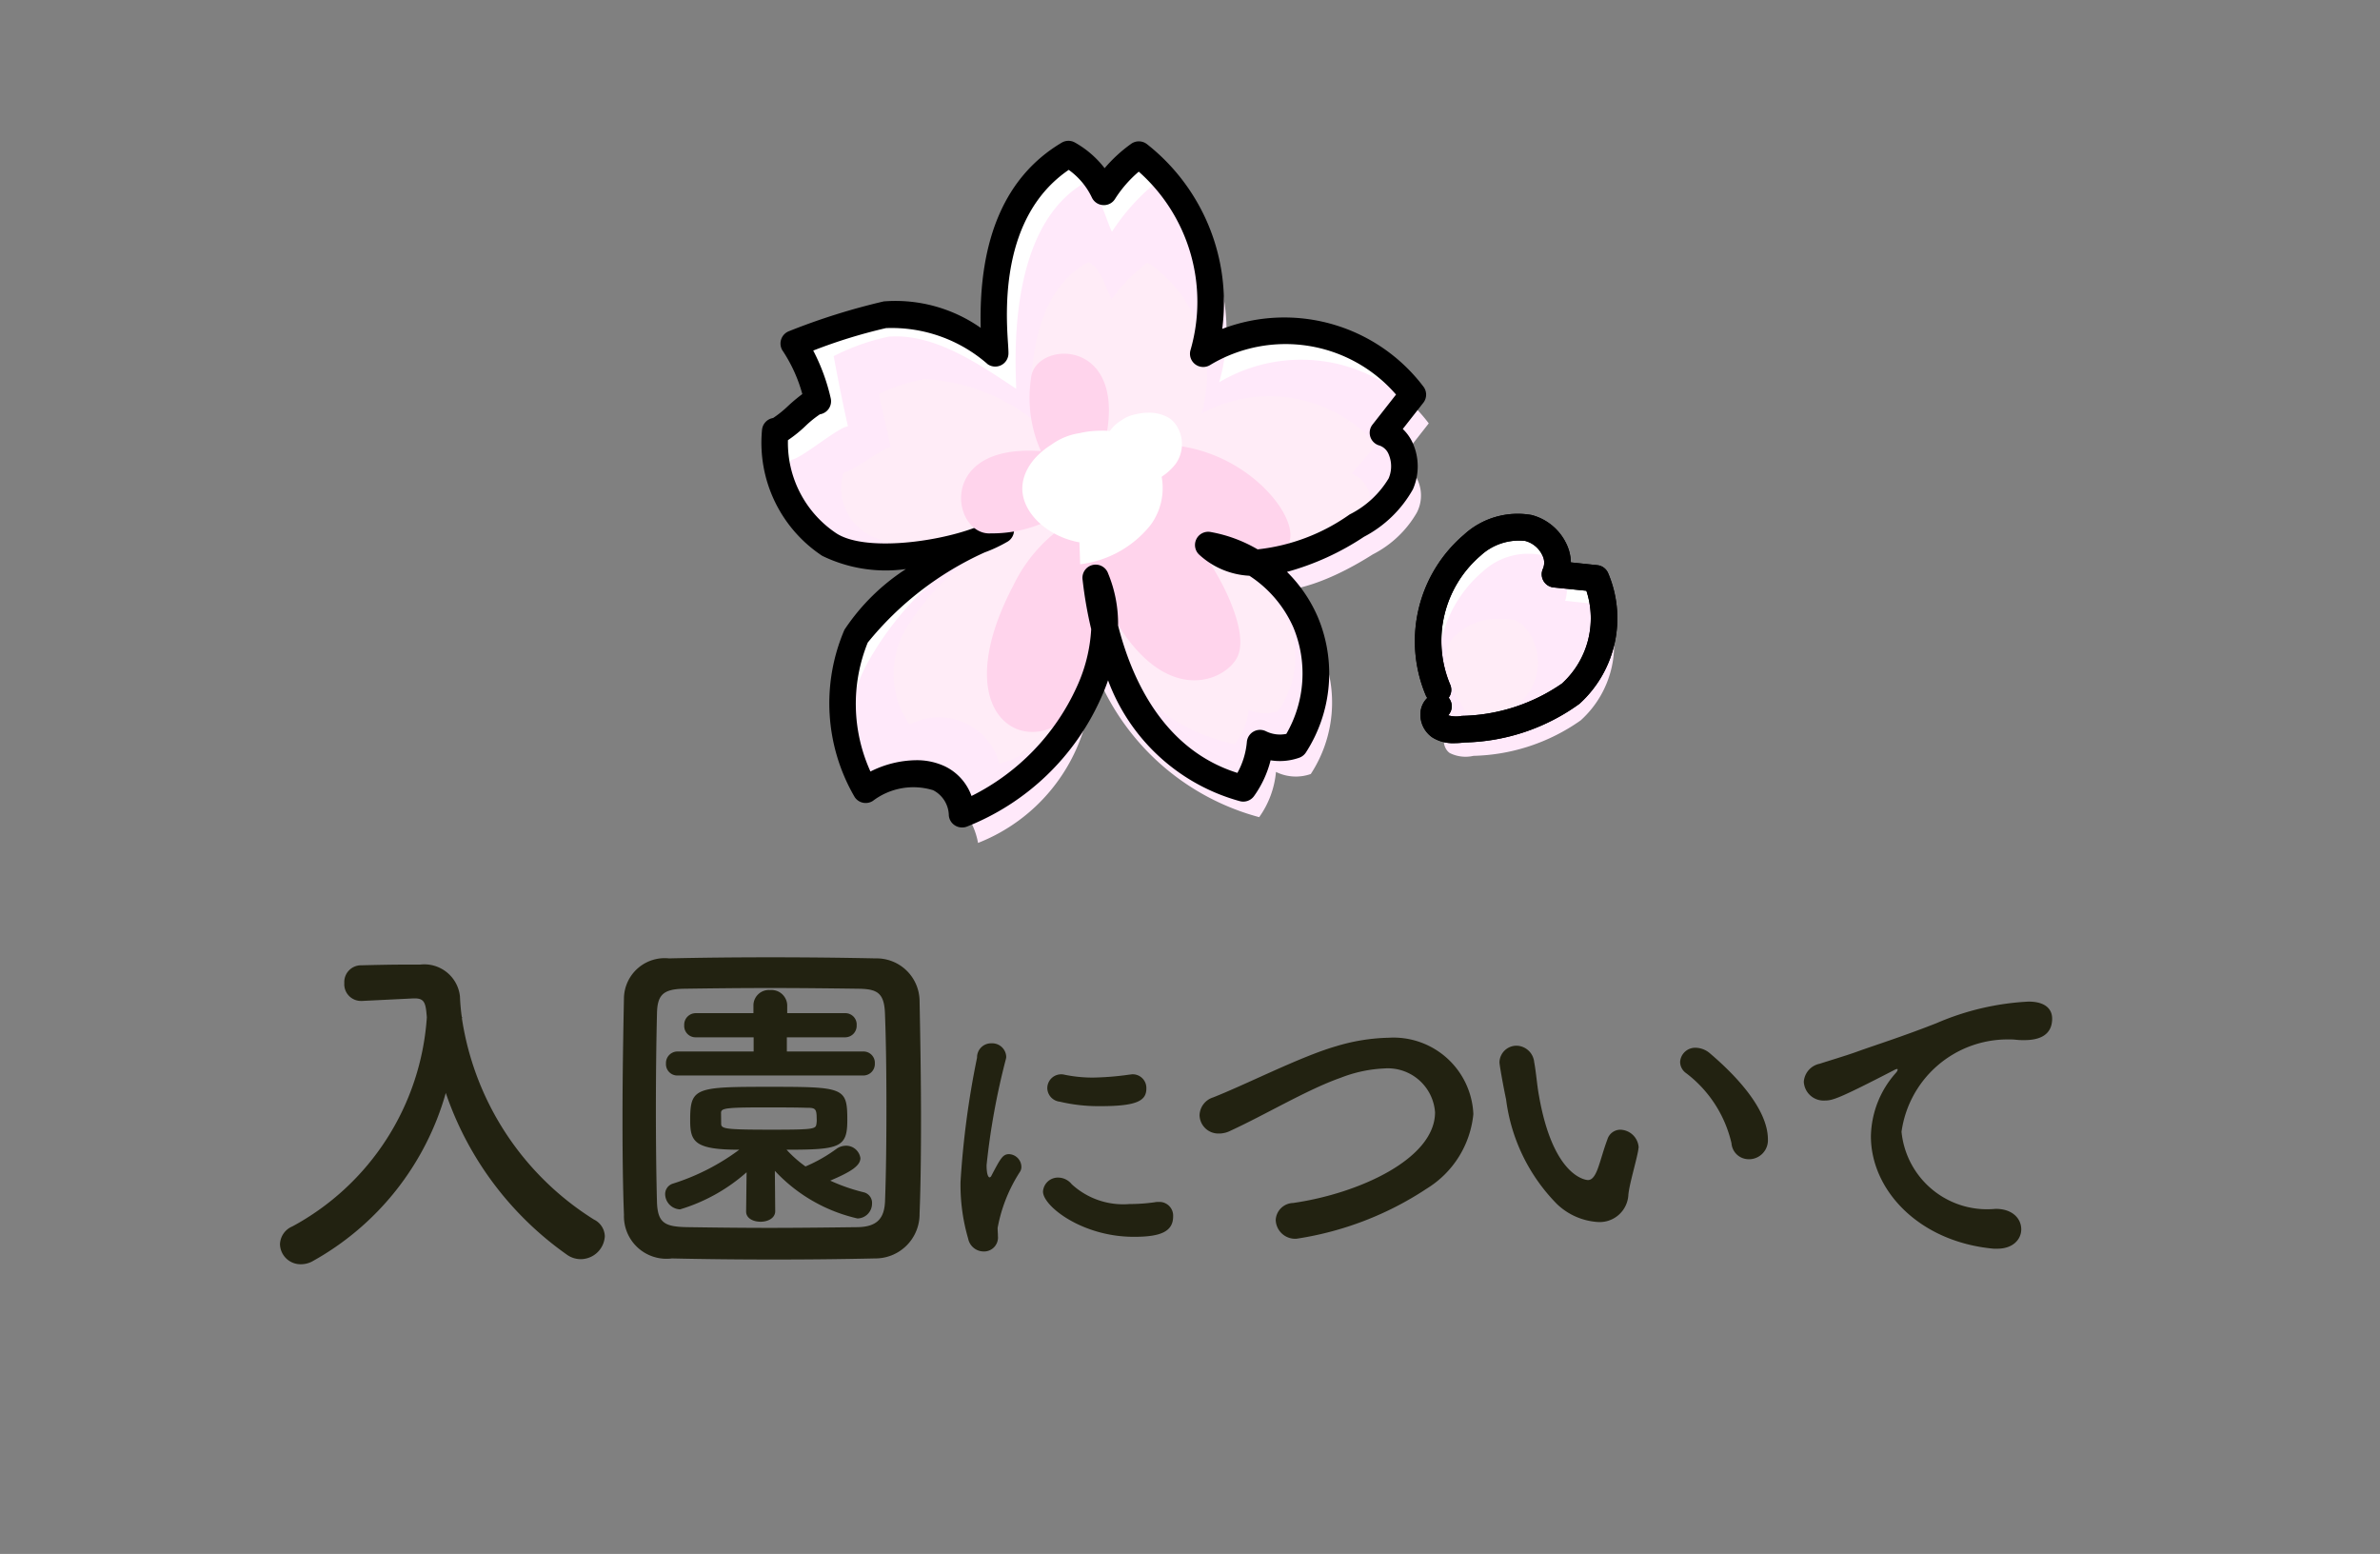
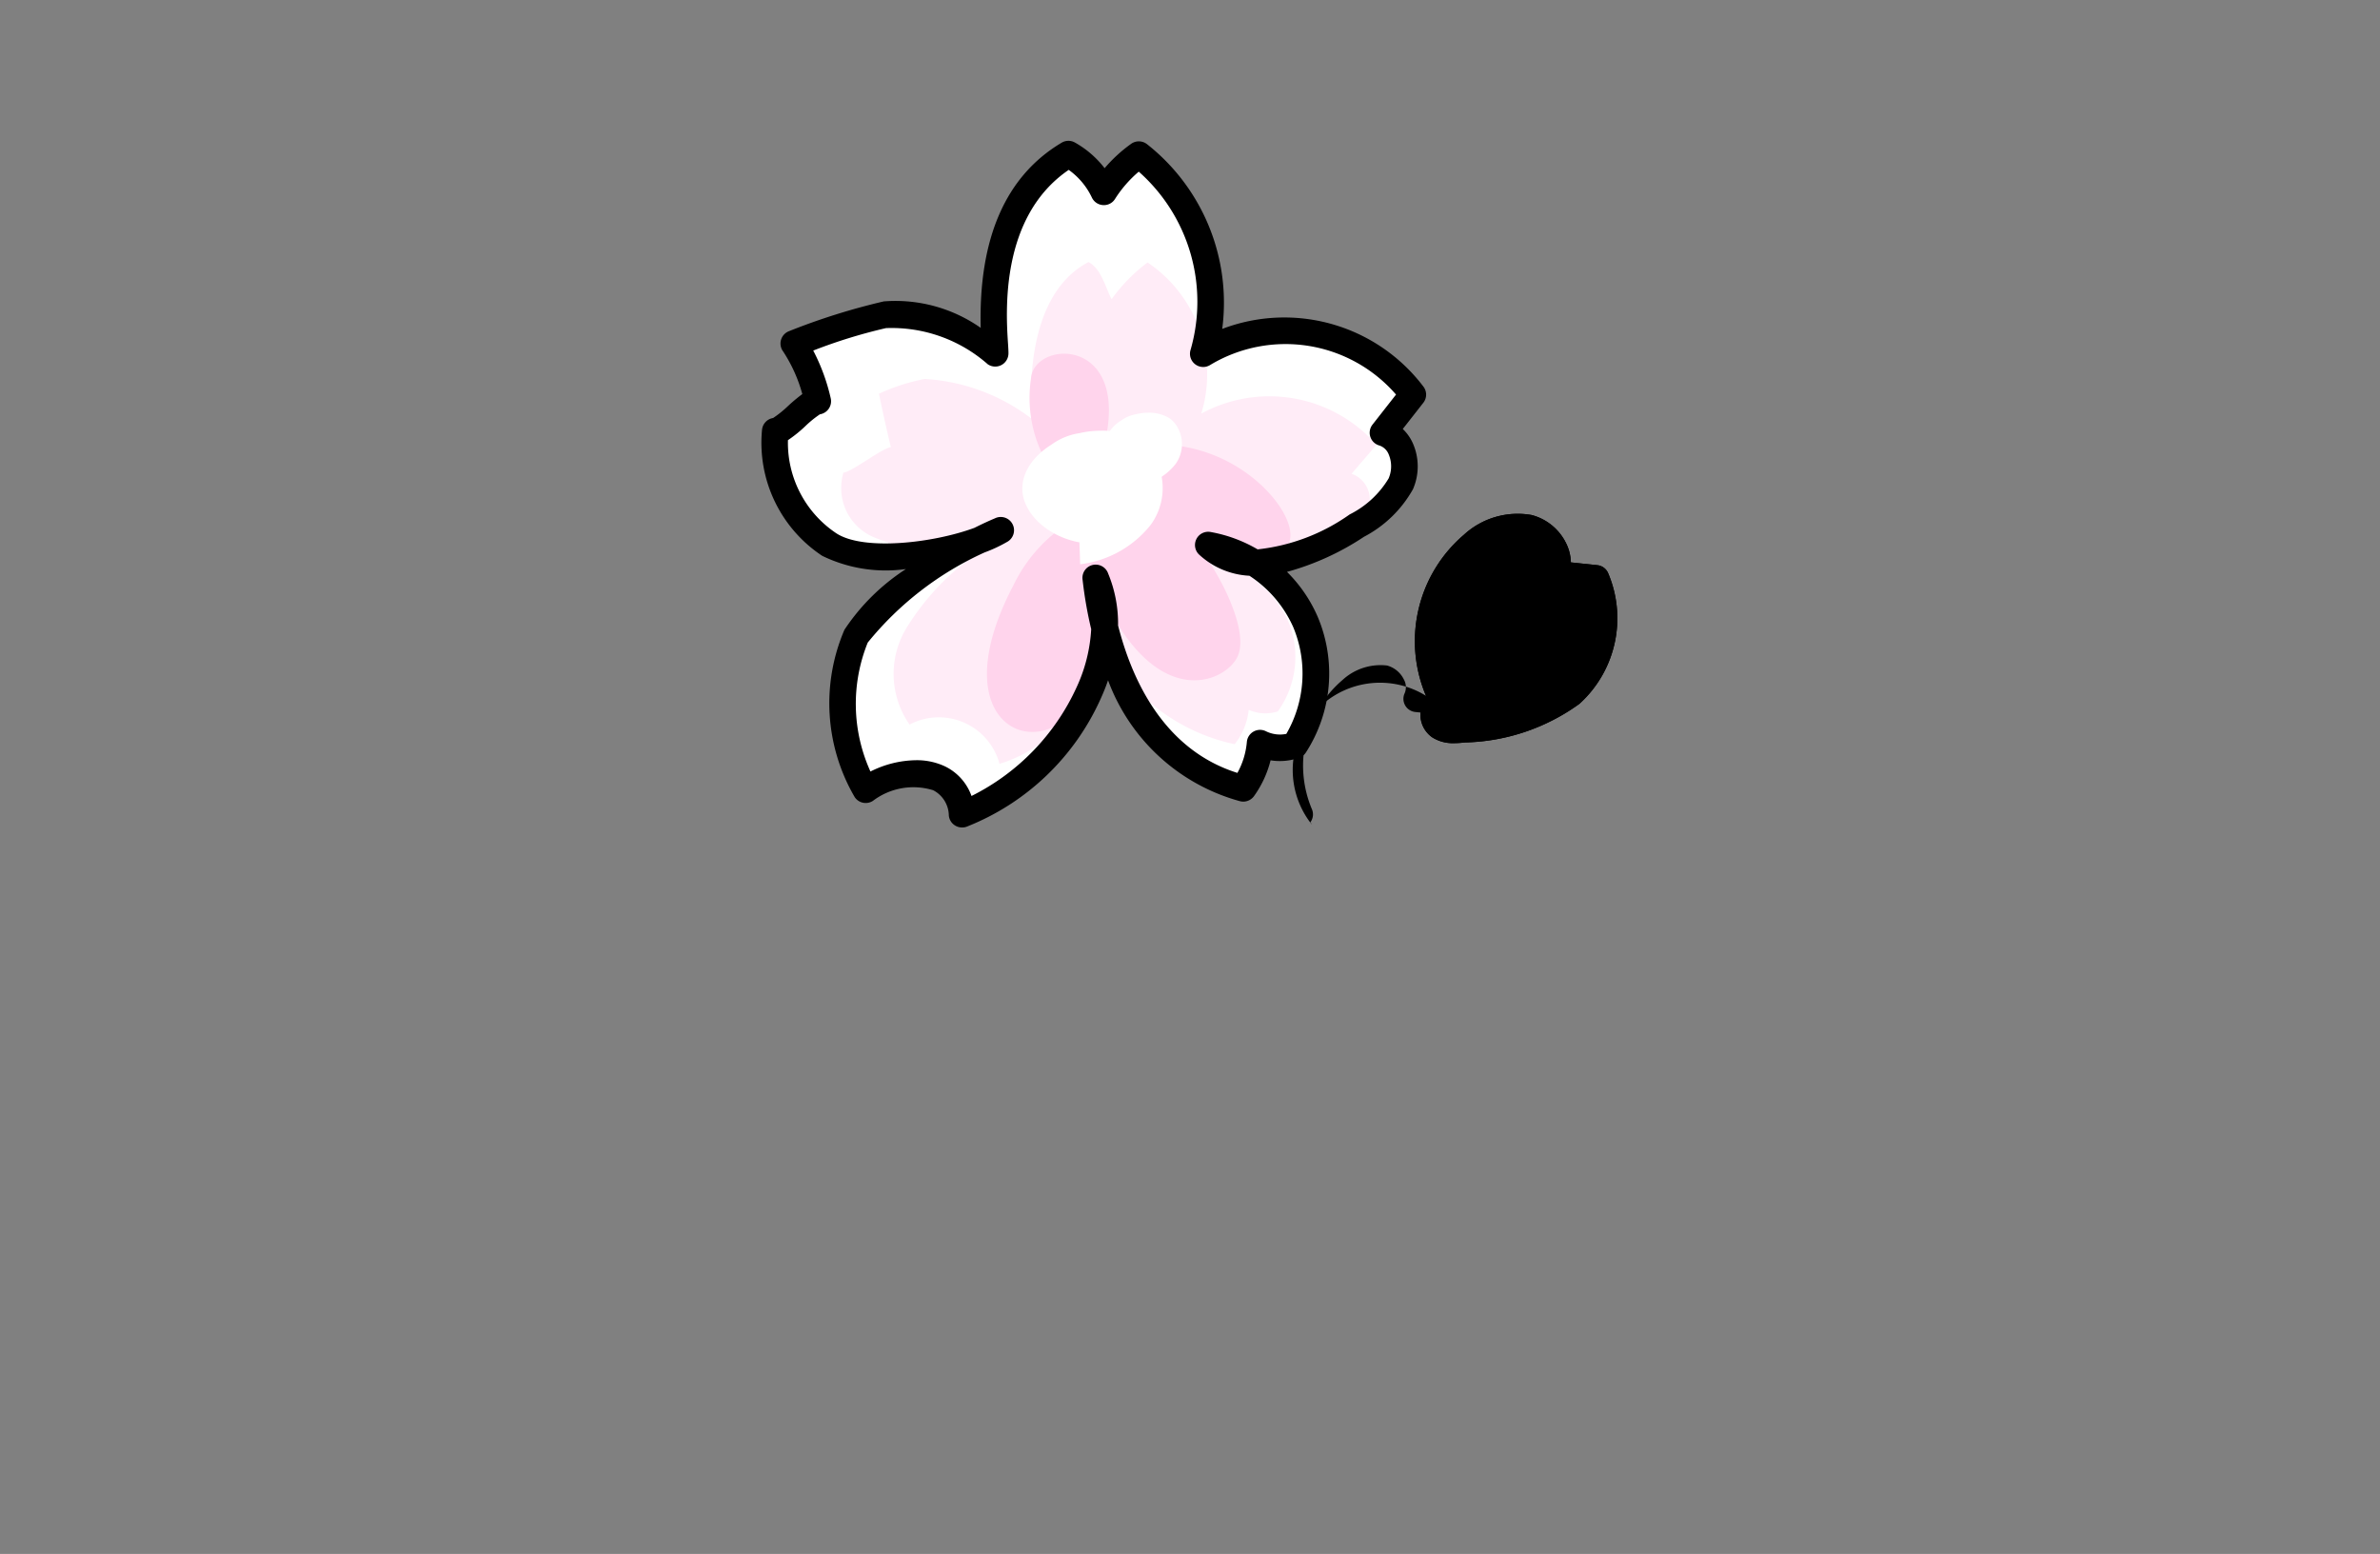
<svg xmlns="http://www.w3.org/2000/svg" id="gnav_entry" width="72" height="47" viewBox="0 0 72 47">
  <rect x="0" y="0" width="72" height="47" fill="#808080" stroke="none" />
-   <rect id="mount" width="72" height="47" fill="#fffef8" opacity="0" />
  <g id="グループ_1523" data-name="グループ 1523" transform="translate(7.699 4.259)">
-     <path id="パス_66225" data-name="パス 66225" d="M-21.718-6.886h-.011a6.093,6.093,0,0,1-.055-.616,1.084,1.084,0,0,0-1.2-.968h-.352c-.495,0-.99.011-1.43.022a.507.507,0,0,0-.517.539.505.505,0,0,0,.506.539h.033l1.562-.077h.033c.3,0,.33.154.363.572A7.783,7.783,0,0,1-26.855-.55a.606.606,0,0,0-.374.539A.622.622,0,0,0-26.6.594.725.725,0,0,0-26.25.506a8.445,8.445,0,0,0,4.037-5.093A9.879,9.879,0,0,0-18.528.319a.718.718,0,0,0,.4.121.734.734,0,0,0,.726-.693.581.581,0,0,0-.33-.506,8.713,8.713,0,0,1-3.993-6.083ZM-7.88-.935c.033-.836.044-1.815.044-2.827,0-1.221-.022-2.5-.044-3.619A1.3,1.3,0,0,0-9.211-8.657c-1.034-.022-2.112-.033-3.179-.033s-2.112.011-3.069.033a1.233,1.233,0,0,0-1.364,1.188c-.022,1.078-.044,2.4-.044,3.674,0,1.045.011,2.068.044,2.893A1.287,1.287,0,0,0-15.371.418c.99.022,2.035.033,3.08.033S-10.2.44-9.233.418A1.338,1.338,0,0,0-7.88-.935Zm-1.045-.374c-.022.484-.209.77-.825.781-.891.011-1.8.022-2.673.022S-14.139-.517-14.9-.528c-.682-.011-.9-.121-.924-.748-.022-.825-.033-1.8-.033-2.8s.011-2.024.033-2.915c.011-.561.187-.737.814-.748.77-.011,1.672-.022,2.607-.022s1.87.011,2.695.022c.539.011.759.121.781.748.033.858.044,1.837.044,2.827S-8.892-2.189-8.925-1.309Zm-.66-3.806a.349.349,0,0,0,.352-.363.343.343,0,0,0-.352-.363h-2.31V-6.27h1.76a.349.349,0,0,0,.352-.363A.343.343,0,0,0-10.135-7h-1.749v-.242A.477.477,0,0,0-12.4-7.7a.468.468,0,0,0-.506.462V-7h-1.738A.349.349,0,0,0-15-6.633a.343.343,0,0,0,.352.363H-12.9v.429h-2.3a.349.349,0,0,0-.352.363.343.343,0,0,0,.352.363Zm-3.542,4.1V-1c0,.209.22.308.44.308s.44-.11.44-.319l-.011-1.221a4.9,4.9,0,0,0,2.5,1.441.45.45,0,0,0,.44-.451.329.329,0,0,0-.253-.341,5.573,5.573,0,0,1-1.012-.352c.594-.253.913-.44.913-.682a.437.437,0,0,0-.451-.374.5.5,0,0,0-.264.088,4.67,4.67,0,0,1-.946.539,3.556,3.556,0,0,1-.572-.506c1.606,0,1.837-.066,1.837-.891,0-.99-.088-1.012-2.354-1.012-2.244,0-2.4.022-2.4,1.012,0,.649.132.891,1.485.891a6.781,6.781,0,0,1-2,1.023.332.332,0,0,0-.242.319.47.47,0,0,0,.451.462,5.362,5.362,0,0,0,2.013-1.122Zm-.759-2.981c.011-.121.121-.154,1.243-.154.484,0,.99,0,1.331.011.264,0,.319.011.319.319A.68.68,0,0,1-11-3.652c-.022.154-.066.176-1.331.176-1.4,0-1.551-.022-1.551-.176Zm12.867-.732a.413.413,0,0,0-.432-.423c-.027,0-.054.009-.081.009a8.613,8.613,0,0,1-1.107.09,4.231,4.231,0,0,1-.873-.09.338.338,0,0,0-.09-.009.42.42,0,0,0-.414.423.422.422,0,0,0,.378.405,5.081,5.081,0,0,0,1.215.135C-1.271-4.185-1.019-4.365-1.019-4.725Zm.81,3.87a.415.415,0,0,0-.45-.432.438.438,0,0,0-.108.009,5.563,5.563,0,0,1-.765.054,2.3,2.3,0,0,1-1.746-.6.529.529,0,0,0-.4-.2.451.451,0,0,0-.468.423c0,.441,1.188,1.368,2.745,1.368C-.6-.234-.209-.387-.209-.855ZM-5.96.207a.423.423,0,0,0,.45-.468c0-.081-.009-.162-.009-.243A4.671,4.671,0,0,1-4.844-2.2.278.278,0,0,0-4.8-2.358a.391.391,0,0,0-.369-.378c-.189,0-.252.108-.531.639-.018.045-.045.063-.063.063s-.09-.036-.09-.369a21.415,21.415,0,0,1,.585-3.213.224.224,0,0,0,.009-.072.424.424,0,0,0-.45-.4.423.423,0,0,0-.432.432,26.723,26.723,0,0,0-.5,3.753A5.789,5.789,0,0,0-6.41-.18.481.481,0,0,0-5.96.207ZM7.473-1.7a2.983,2.983,0,0,0,1.4-2.247,2.418,2.418,0,0,0-2.562-2.31A5.884,5.884,0,0,0,4.722-6C3.672-5.7,2.013-4.851,1-4.452a.584.584,0,0,0-.41.536.568.568,0,0,0,.588.556.759.759,0,0,0,.347-.084c1.071-.493,2.331-1.25,3.328-1.6a4.115,4.115,0,0,1,1.323-.284A1.432,1.432,0,0,1,7.714-4c0,1.407-2.31,2.457-4.295,2.741a.542.542,0,0,0-.525.514.588.588,0,0,0,.63.567A9.788,9.788,0,0,0,7.473-1.7Zm9.733-.882a.574.574,0,0,0,.578-.6c0-1.061-1.3-2.215-1.743-2.594a.685.685,0,0,0-.441-.178.457.457,0,0,0-.472.43.419.419,0,0,0,.179.336,3.7,3.7,0,0,1,1.375,2.121A.521.521,0,0,0,17.206-2.583ZM13.563-1.512c.031-.326.241-1.008.3-1.354,0-.032.01-.053.01-.084a.57.57,0,0,0-.557-.525.41.41,0,0,0-.388.294c-.126.336-.2.641-.294.892s-.189.336-.294.336c-.063,0-1.05-.094-1.48-2.541-.063-.336-.084-.693-.147-1.029a.549.549,0,0,0-.525-.493.515.515,0,0,0-.525.5c0,.084.115.724.2,1.123A5.489,5.489,0,0,0,11.4-1.229a1.966,1.966,0,0,0,1.25.546A.869.869,0,0,0,13.563-1.512ZM25.448-.462c0-.315-.252-.62-.777-.62a2.6,2.6,0,0,1-2.845-2.331,3.241,3.241,0,0,1,3.223-2.793,2.023,2.023,0,0,1,.252.011,1.941,1.941,0,0,0,.242.01c.4,0,.84-.116.84-.651,0-.273-.189-.514-.714-.514a8.016,8.016,0,0,0-2.782.651c-1.04.41-1.911.683-2.4.861-.315.115-.913.294-1.134.367a.6.6,0,0,0-.483.546.6.6,0,0,0,.64.567c.231,0,.431-.063,2.079-.913a.355.355,0,0,1,.1-.042.023.023,0,0,1,.021.021.216.216,0,0,1-.052.095A2.956,2.956,0,0,0,20.9-3.276c0,1.617,1.439,3.192,3.717,3.4h.1C25.207.126,25.448-.168,25.448-.462Z" transform="translate(28 33.385)" fill="#221" />
    <g id="岡本_gnav_icon" transform="translate(28.28 10.618)">
      <g id="グループ_1545" data-name="グループ 1545" transform="translate(-12.948 -10.618)">
        <path id="パス_55604" data-name="パス 55604" d="M53.546,35.753a3.82,3.82,0,0,1,1.037-4.379,2.035,2.035,0,0,1,1.7-.521,1.089,1.089,0,0,1,.8,1.4l1.231.129a3.063,3.063,0,0,1-.761,3.487,5.866,5.866,0,0,1-3.244,1.073,1.066,1.066,0,0,1-.715-.084c-.2-.135-.261-.5-.042-.607" transform="translate(-33.076 -19.142)" fill="#fff" />
        <path id="パス_55605" data-name="パス 55605" d="M9.952,1.063A2.57,2.57,0,0,1,11.021,2.2,4.02,4.02,0,0,1,12.084,1.08a5.638,5.638,0,0,1,1.944,6.013,4.836,4.836,0,0,1,6.341,1.242l-.9,1.15a1.132,1.132,0,0,1,.539,1.548,3.227,3.227,0,0,1-1.33,1.263c-1.377.871-3.285,1.686-4.491.591A3.951,3.951,0,0,1,16.8,18.941a1.358,1.358,0,0,1-1.053-.063,2.789,2.789,0,0,1-.508,1.368c-2.817-.7-4.126-3.459-4.457-6.344,1.1,2.618-1.365,6.2-4.048,7.124-.147-1.434-1.706-1.524-2.915-.741a5.253,5.253,0,0,1-.29-4.642c.66-1.208,3.081-2.662,4.352-3.191-1.148.68-4.04,1.144-5.161.422A3.7,3.7,0,0,1,1.083,9.442c.306-.028.979-.88,1.285-.908a5.036,5.036,0,0,0-.725-1.741A21.908,21.908,0,0,1,4.4,5.923a4.794,4.794,0,0,1,3.336,1.16C7.744,6.6,7.155,2.732,9.952,1.063Z" transform="translate(-0.66 -0.66)" fill="#fff" />
-         <path id="パス_55606" data-name="パス 55606" d="M11.191,3.361c.463.257.606,1,.832,1.478a6.407,6.407,0,0,1,1.3-1.46,5.638,5.638,0,0,1,1.944,6.013,4.836,4.836,0,0,1,6.341,1.242l-.9,1.15a1.132,1.132,0,0,1,.54,1.548,3.229,3.229,0,0,1-1.33,1.263c-1.377.871-3.286,1.686-4.492.591a3.952,3.952,0,0,1,2.613,6.053,1.358,1.358,0,0,1-1.053-.063,2.784,2.784,0,0,1-.508,1.368,7.373,7.373,0,0,1-5.4-6.154,5.423,5.423,0,0,1-3.105,6.934,2.228,2.228,0,0,0-3.255-1.56,3.815,3.815,0,0,1-.067-3.922A9.424,9.424,0,0,1,8.2,14.274a5.555,5.555,0,0,1-4.718.062,2.184,2.184,0,0,1-1.161-2.6c.306-.028,1.41-.984,1.716-1.012C3.792,9.639,3.606,8.6,3.606,8.6A6.773,6.773,0,0,1,5.26,8.012c1.377-.113,2.727.819,3.865,1.575C9.134,9.108,8.755,4.777,11.191,3.361Z" transform="translate(-1.416 -2.088)" fill="#ffe9fa" />
        <path id="パス_55607" data-name="パス 55607" d="M13.913,9.681c.388.2.506.759.7,1.123A5.066,5.066,0,0,1,15.7,9.694a4.069,4.069,0,0,1,1.625,4.571,4.312,4.312,0,0,1,5.3.944l-.753.874a.829.829,0,0,1,.451,1.177,2.607,2.607,0,0,1-1.111.96c-1.151.662-2.747,1.282-3.755.45a3.323,3.323,0,0,1,2.452,1.767,2.82,2.82,0,0,1-.269,2.835,1.241,1.241,0,0,1-.88-.048,2.006,2.006,0,0,1-.425,1.04,5.813,5.813,0,0,1-4.514-4.678,4.017,4.017,0,0,1-2.6,5.271A1.9,1.9,0,0,0,8.5,23.67a2.676,2.676,0,0,1-.056-2.981,7.558,7.558,0,0,1,2.967-2.713,5.064,5.064,0,0,1-3.944.047A1.614,1.614,0,0,1,6.5,16.05c.256-.021,1.178-.748,1.435-.769-.2-.827-.361-1.617-.361-1.617a6.033,6.033,0,0,1,1.383-.447,5.876,5.876,0,0,1,3.232,1.2C12.194,14.049,11.877,10.757,13.913,9.681Z" transform="translate(-4.015 -6.014)" fill="#ffecf7" style="mix-blend-mode: multiply;isolation: isolate" />
        <path id="パス_55608" data-name="パス 55608" d="M20.923,31.931c-1.216,2.119-4.374.9-2.095-3.429a4.619,4.619,0,0,1,2.385-2.254,1.732,1.732,0,0,1,.569-1.265,2.1,2.1,0,0,1,1.224-.72c3.283-.175,5.387,3.385,3.465,3.26-.666.549-1.289-.051-2.138-.211.281.122,1.705,2.395,1.273,3.35-.353.78-2.5,1.765-4.187-2.038-.116.627-.193,2.939-.546,3.47" transform="translate(-11.196 -15.068)" fill="#ffd4ec" style="mix-blend-mode: multiply;isolation: isolate" />
-         <path id="パス_55609" data-name="パス 55609" d="M54.36,37.869A3.819,3.819,0,0,1,55.4,33.491a2.032,2.032,0,0,1,1.7-.521,1.088,1.088,0,0,1,.8,1.4l1.231.129a3.063,3.063,0,0,1-.761,3.487,5.863,5.863,0,0,1-3.244,1.073,1.068,1.068,0,0,1-.715-.084c-.2-.135-.261-.5-.042-.608" transform="translate(-33.582 -20.457)" fill="#ffe9fa" />
        <path id="パス_55610" data-name="パス 55610" d="M56.325,41.246c-.259-.191-.664.036-.935-.137a.731.731,0,0,1-.214-.258,3.968,3.968,0,0,1-.466-.973,1.343,1.343,0,0,1,.1-1.047,1.849,1.849,0,0,1,1.593-.644.991.991,0,0,1,.344.033.793.793,0,0,1,.356.282,1.626,1.626,0,0,1-1.423,2.616" transform="translate(-33.949 -23.721)" fill="#ffecf7" style="mix-blend-mode: multiply;isolation: isolate" />
        <path id="パス_55611" data-name="パス 55611" d="M6.073,20.768a.4.4,0,0,1-.4-.362.875.875,0,0,0-.473-.764,2.026,2.026,0,0,0-1.823.321.4.4,0,0,1-.549-.109,5.629,5.629,0,0,1-.313-5.065,6.39,6.39,0,0,1,1.86-1.837,4.385,4.385,0,0,1-2.533-.4A4.1,4.1,0,0,1,.022,8.738a.4.4,0,0,1,.335-.354A3.248,3.248,0,0,0,.8,8.029a4.991,4.991,0,0,1,.441-.369,4.529,4.529,0,0,0-.58-1.288A.4.4,0,0,1,.84,5.757a19.871,19.871,0,0,1,2.865-.9,4.487,4.487,0,0,1,2.932.8c-.066-2.71.756-4.593,2.449-5.6a.4.4,0,0,1,.4-.006,2.973,2.973,0,0,1,.9.777,4.433,4.433,0,0,1,.8-.735A.4.4,0,0,1,11.666.1a6.1,6.1,0,0,1,2.278,5.589,5.278,5.278,0,0,1,6.095,1.757.4.4,0,0,1-.013.479l-.62.791a1.357,1.357,0,0,1,.3.422,1.729,1.729,0,0,1,.008,1.4,3.616,3.616,0,0,1-1.481,1.438,8.051,8.051,0,0,1-2.33,1.062,4.327,4.327,0,0,1,.927,1.353,4.4,4.4,0,0,1-.354,4.108.4.4,0,0,1-.2.159,1.761,1.761,0,0,1-.869.079,3.181,3.181,0,0,1-.5,1.081.4.4,0,0,1-.425.156,5.921,5.921,0,0,1-3.992-3.657q-.091.265-.211.531a7.434,7.434,0,0,1-4.074,3.9A.4.4,0,0,1,6.073,20.768ZM4.683,18.734a2,2,0,0,1,.865.182,1.583,1.583,0,0,1,.811.9,6.859,6.859,0,0,0,3.185-3.3A4.785,4.785,0,0,0,9.98,14.77a12.272,12.272,0,0,1-.259-1.482.4.4,0,0,1,.772-.2,3.959,3.959,0,0,1,.3,1.57c.419,1.649,1.386,3.761,3.61,4.46a2.353,2.353,0,0,0,.286-.934.4.4,0,0,1,.581-.324.96.96,0,0,0,.613.078,3.644,3.644,0,0,0,.211-3.225,3.6,3.6,0,0,0-1.328-1.558,2.422,2.422,0,0,1-1.507-.627.4.4,0,0,1,.341-.695,4.313,4.313,0,0,1,1.415.524A5.919,5.919,0,0,0,17.8,11.3a2.874,2.874,0,0,0,1.178-1.089.927.927,0,0,0,0-.732.458.458,0,0,0-.278-.263.4.4,0,0,1-.207-.636l.709-.905a4.423,4.423,0,0,0-5.614-.9.4.4,0,0,1-.6-.458A5.252,5.252,0,0,0,11.419.933a3.641,3.641,0,0,0-.718.825.394.394,0,0,1-.365.186A.4.4,0,0,1,10,1.715a2.161,2.161,0,0,0-.7-.836C7.218,2.3,7.4,5.175,7.464,6.14c.009.135.014.234.013.291a.4.4,0,0,1-.625.328A4.4,4.4,0,0,0,3.771,5.665a15.827,15.827,0,0,0-2.2.679A5.964,5.964,0,0,1,2.1,7.786a.4.4,0,0,1-.327.486,3.208,3.208,0,0,0-.439.356,4.013,4.013,0,0,1-.528.426,3.288,3.288,0,0,0,1.47,2.821c.826.532,2.923.292,4.169-.168.229-.115.439-.212.619-.287a.4.4,0,0,1,.36.718,4.306,4.306,0,0,1-.668.311,9.693,9.693,0,0,0-3.536,2.727,4.944,4.944,0,0,0,.082,3.9A3.145,3.145,0,0,1,4.683,18.734ZM.385,8.381h0Zm1.359-.105h0Zm.037-.007" transform="translate(0 0)" />
        <path id="パス_55612" data-name="パス 55612" d="M53.367,36.7a1.155,1.155,0,0,1-.646-.172.834.834,0,0,1-.362-.734.683.683,0,0,1,.207-.462.432.432,0,0,1-.046-.078A4.232,4.232,0,0,1,53.67,30.4a2.408,2.408,0,0,1,2.051-.6,1.616,1.616,0,0,1,1.047.86,1.368,1.368,0,0,1,.141.573l.8.084a.4.4,0,0,1,.324.233,3.489,3.489,0,0,1-.863,3.959A6.139,6.139,0,0,1,53.7,36.679,2.9,2.9,0,0,1,53.367,36.7Zm-.172-.842a.866.866,0,0,0,.416.017,5.5,5.5,0,0,0,3.027-.977,2.669,2.669,0,0,0,.741-2.807l-.989-.1a.4.4,0,0,1-.323-.572.474.474,0,0,0-.024-.408.8.8,0,0,0-.51-.426,1.7,1.7,0,0,0-1.352.441,3.4,3.4,0,0,0-.924,3.9.4.4,0,0,1-.044.4.393.393,0,0,1,.046.071A.4.4,0,0,1,53.195,35.861Z" transform="translate(-32.418 -18.482)" />
-         <path id="パス_55613" data-name="パス 55613" d="M53.367,36.7a1.155,1.155,0,0,1-.646-.172.834.834,0,0,1-.362-.734.683.683,0,0,1,.207-.462.432.432,0,0,1-.046-.078A4.232,4.232,0,0,1,53.67,30.4a2.408,2.408,0,0,1,2.051-.6,1.616,1.616,0,0,1,1.047.86,1.368,1.368,0,0,1,.141.573l.8.084a.4.4,0,0,1,.324.233,3.489,3.489,0,0,1-.863,3.959A6.139,6.139,0,0,1,53.7,36.679,2.9,2.9,0,0,1,53.367,36.7Zm-.172-.842a.866.866,0,0,0,.416.017,5.5,5.5,0,0,0,3.027-.977,2.669,2.669,0,0,0,.741-2.807l-.989-.1a.4.4,0,0,1-.323-.572.474.474,0,0,0-.024-.408.8.8,0,0,0-.51-.426,1.7,1.7,0,0,0-1.352.441,3.4,3.4,0,0,0-.924,3.9.4.4,0,0,1-.044.4.393.393,0,0,1,.046.071A.4.4,0,0,1,53.195,35.861Z" transform="translate(-32.418 -18.482)" />
+         <path id="パス_55613" data-name="パス 55613" d="M53.367,36.7a1.155,1.155,0,0,1-.646-.172.834.834,0,0,1-.362-.734.683.683,0,0,1,.207-.462.432.432,0,0,1-.046-.078A4.232,4.232,0,0,1,53.67,30.4a2.408,2.408,0,0,1,2.051-.6,1.616,1.616,0,0,1,1.047.86,1.368,1.368,0,0,1,.141.573l.8.084a.4.4,0,0,1,.324.233,3.489,3.489,0,0,1-.863,3.959A6.139,6.139,0,0,1,53.7,36.679,2.9,2.9,0,0,1,53.367,36.7Zm-.172-.842l-.989-.1a.4.4,0,0,1-.323-.572.474.474,0,0,0-.024-.408.8.8,0,0,0-.51-.426,1.7,1.7,0,0,0-1.352.441,3.4,3.4,0,0,0-.924,3.9.4.4,0,0,1-.044.4.393.393,0,0,1,.046.071A.4.4,0,0,1,53.195,35.861Z" transform="translate(-32.418 -18.482)" />
        <path id="パス_55614" data-name="パス 55614" d="M21.947,20.25a3.925,3.925,0,0,1-.457-2.5c.084-1.123,2.744-1.275,2.31,1.543S21.947,20.25,21.947,20.25Z" transform="translate(-13.332 -10.557)" fill="#ffd4ec" style="mix-blend-mode: multiply;isolation: isolate" />
-         <path id="パス_55615" data-name="パス 55615" d="M19.266,26.442a3.924,3.924,0,0,1-2.414.8c-1.123.073-1.644-2.539,1.206-2.5S19.266,26.442,19.266,26.442Z" transform="translate(-9.91 -15.369)" fill="#ffd4ec" style="mix-blend-mode: multiply;isolation: isolate" />
        <path id="パス_55616" data-name="パス 55616" d="M22.549,25.713a1.3,1.3,0,0,1-1.526-.725,1.364,1.364,0,0,1,.66-1.394,1.9,1.9,0,0,1,1.053-.4,1.551,1.551,0,0,1,1.413.83,2.582,2.582,0,0,1,.121,1.438,1.112,1.112,0,0,1-.414.885,1.447,1.447,0,0,1-.706.2c-1.2.071-2.332-.785-2.3-1.7s1.164-1.711,2.369-1.711a2.15,2.15,0,0,1,1.187.31,1.484,1.484,0,0,1,.469.542,1.884,1.884,0,0,1-.15,2.006A3.216,3.216,0,0,1,22.6,27.175" transform="translate(-12.953 -14.368)" fill="#fff" />
        <path id="パス_55617" data-name="パス 55617" d="M28.407,23.132a.711.711,0,0,1-.831-.4.742.742,0,0,1,.36-.759,1.034,1.034,0,0,1,.574-.219.845.845,0,0,1,.77.452,1.4,1.4,0,0,1,.066.783.6.6,0,0,1-.225.482.79.79,0,0,1-.384.108c-.655.039-1.271-.428-1.252-.927s.634-.933,1.291-.933a1.171,1.171,0,0,1,.647.169.809.809,0,0,1,.255.3,1.027,1.027,0,0,1-.082,1.093,1.754,1.754,0,0,1-1.161.647" transform="translate(-17.072 -13.495)" fill="#fff" />
      </g>
    </g>
  </g>
</svg>